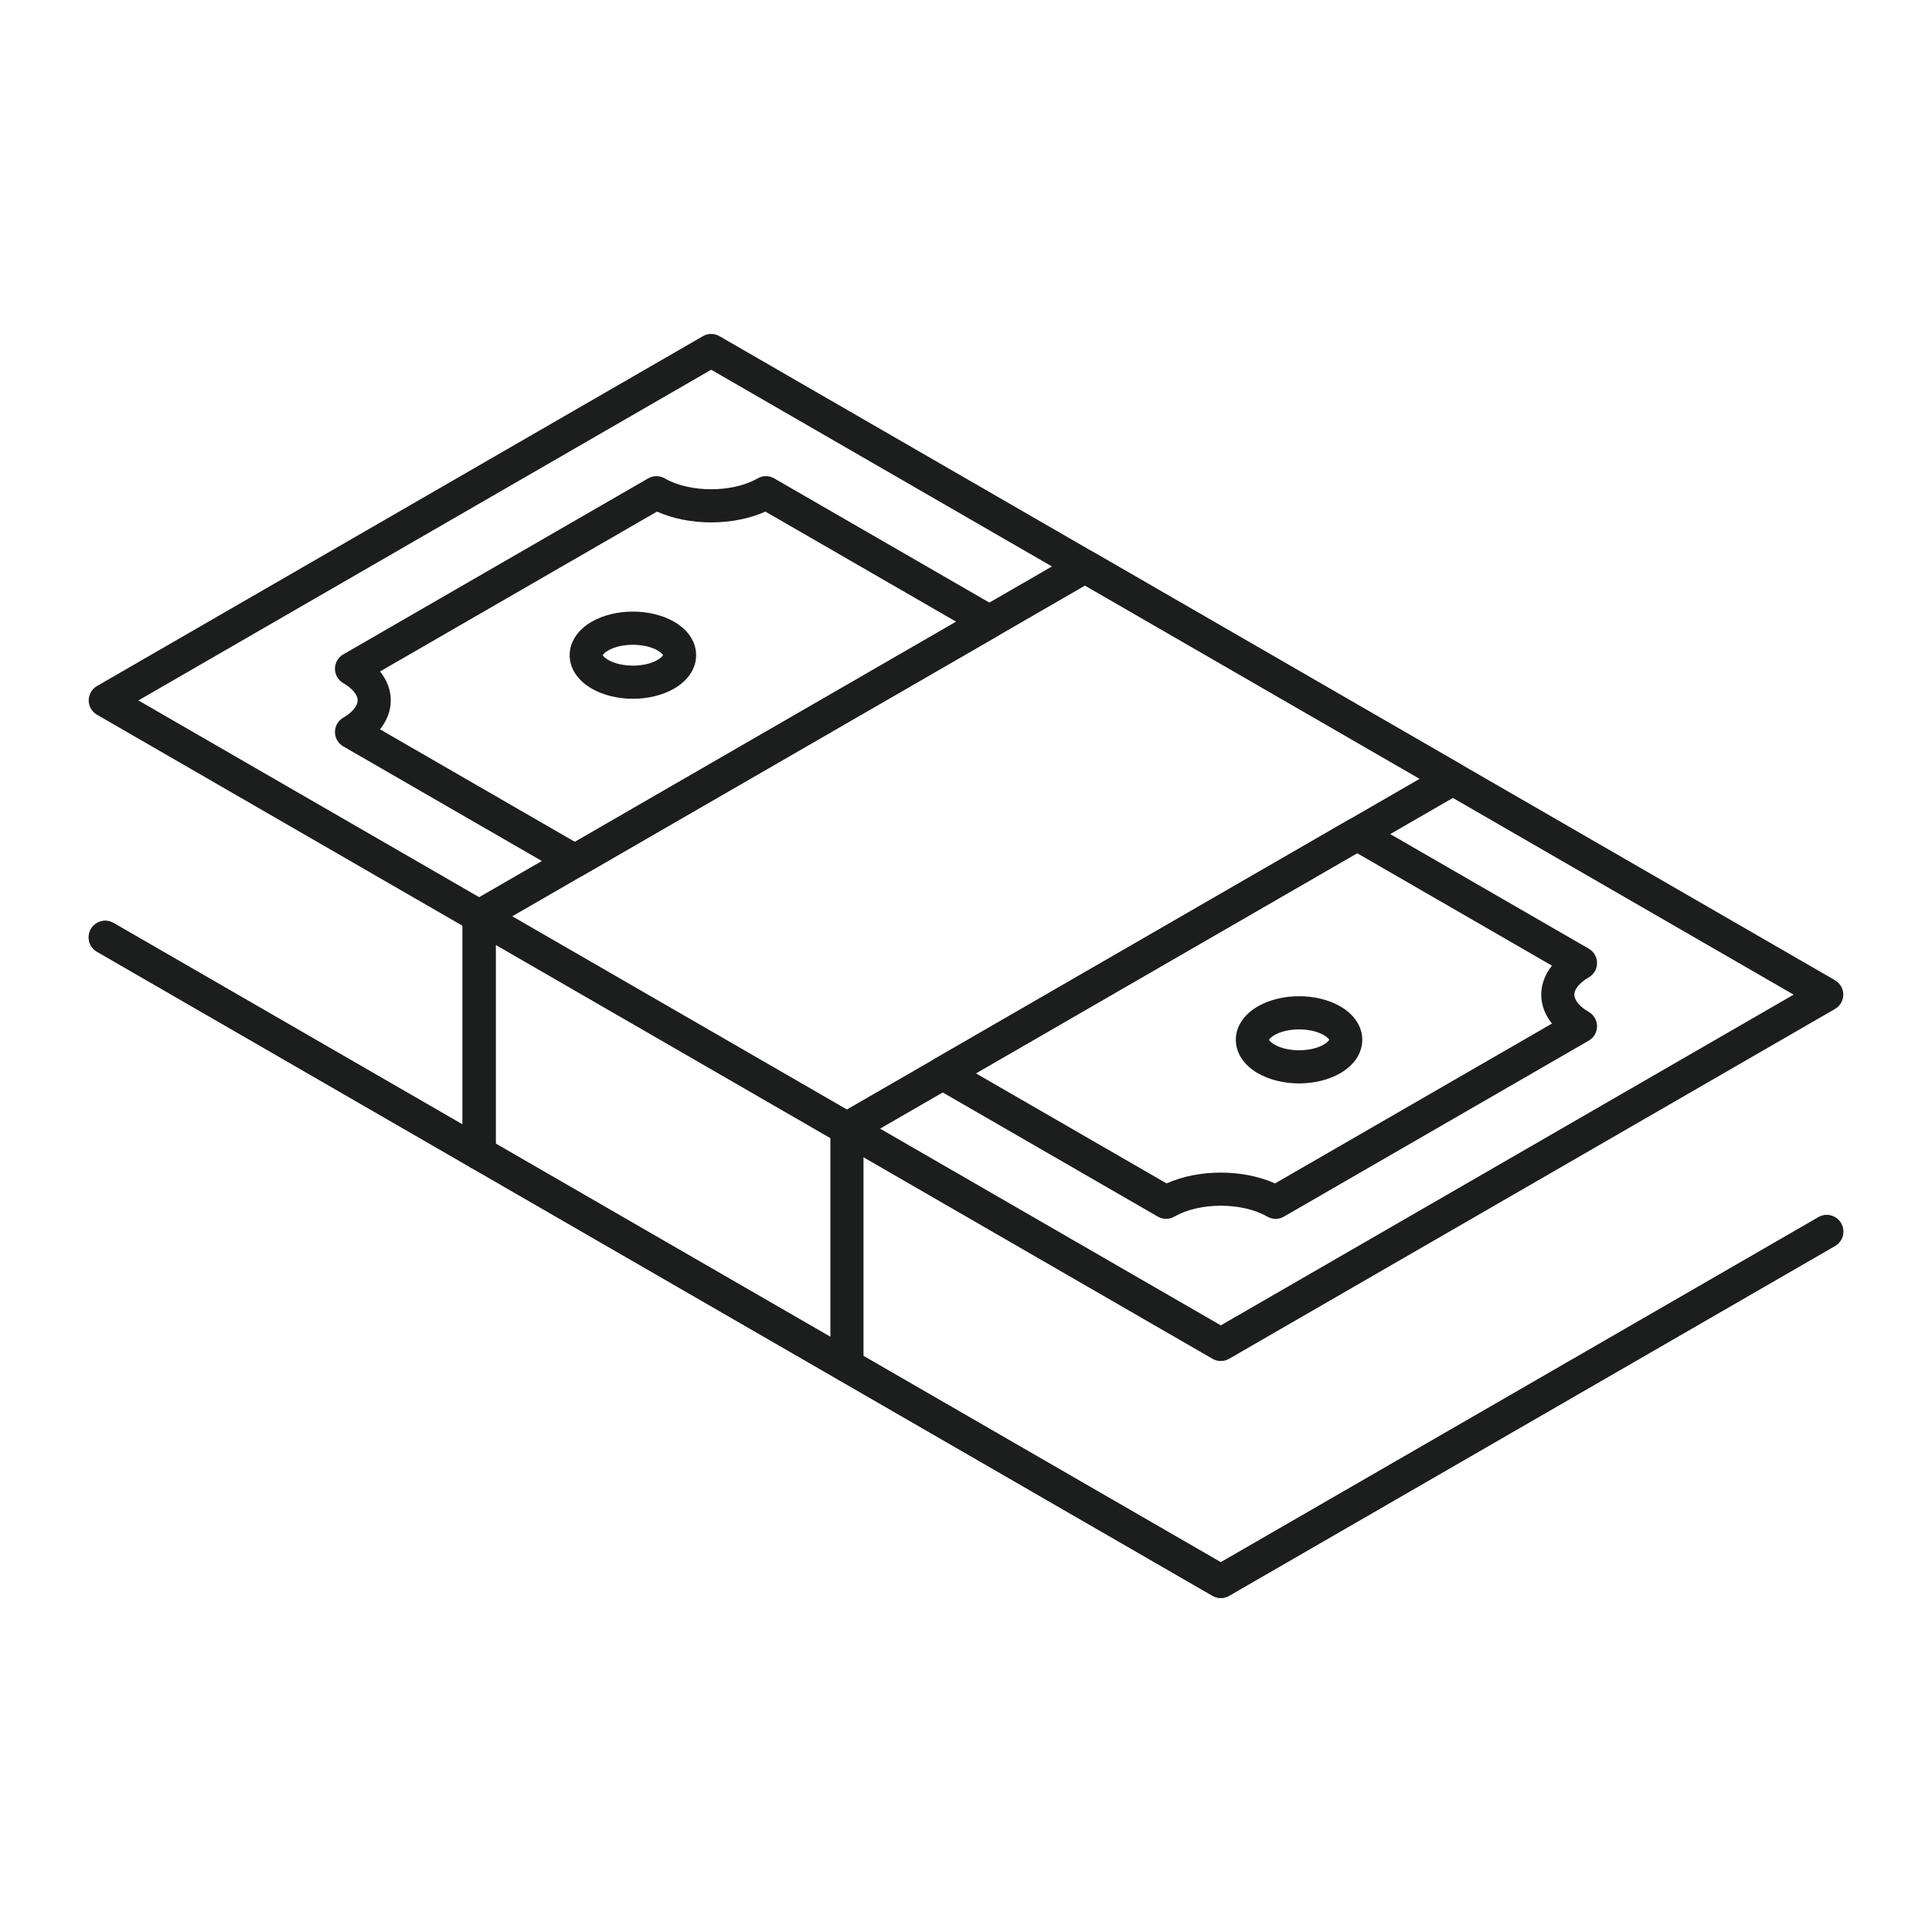
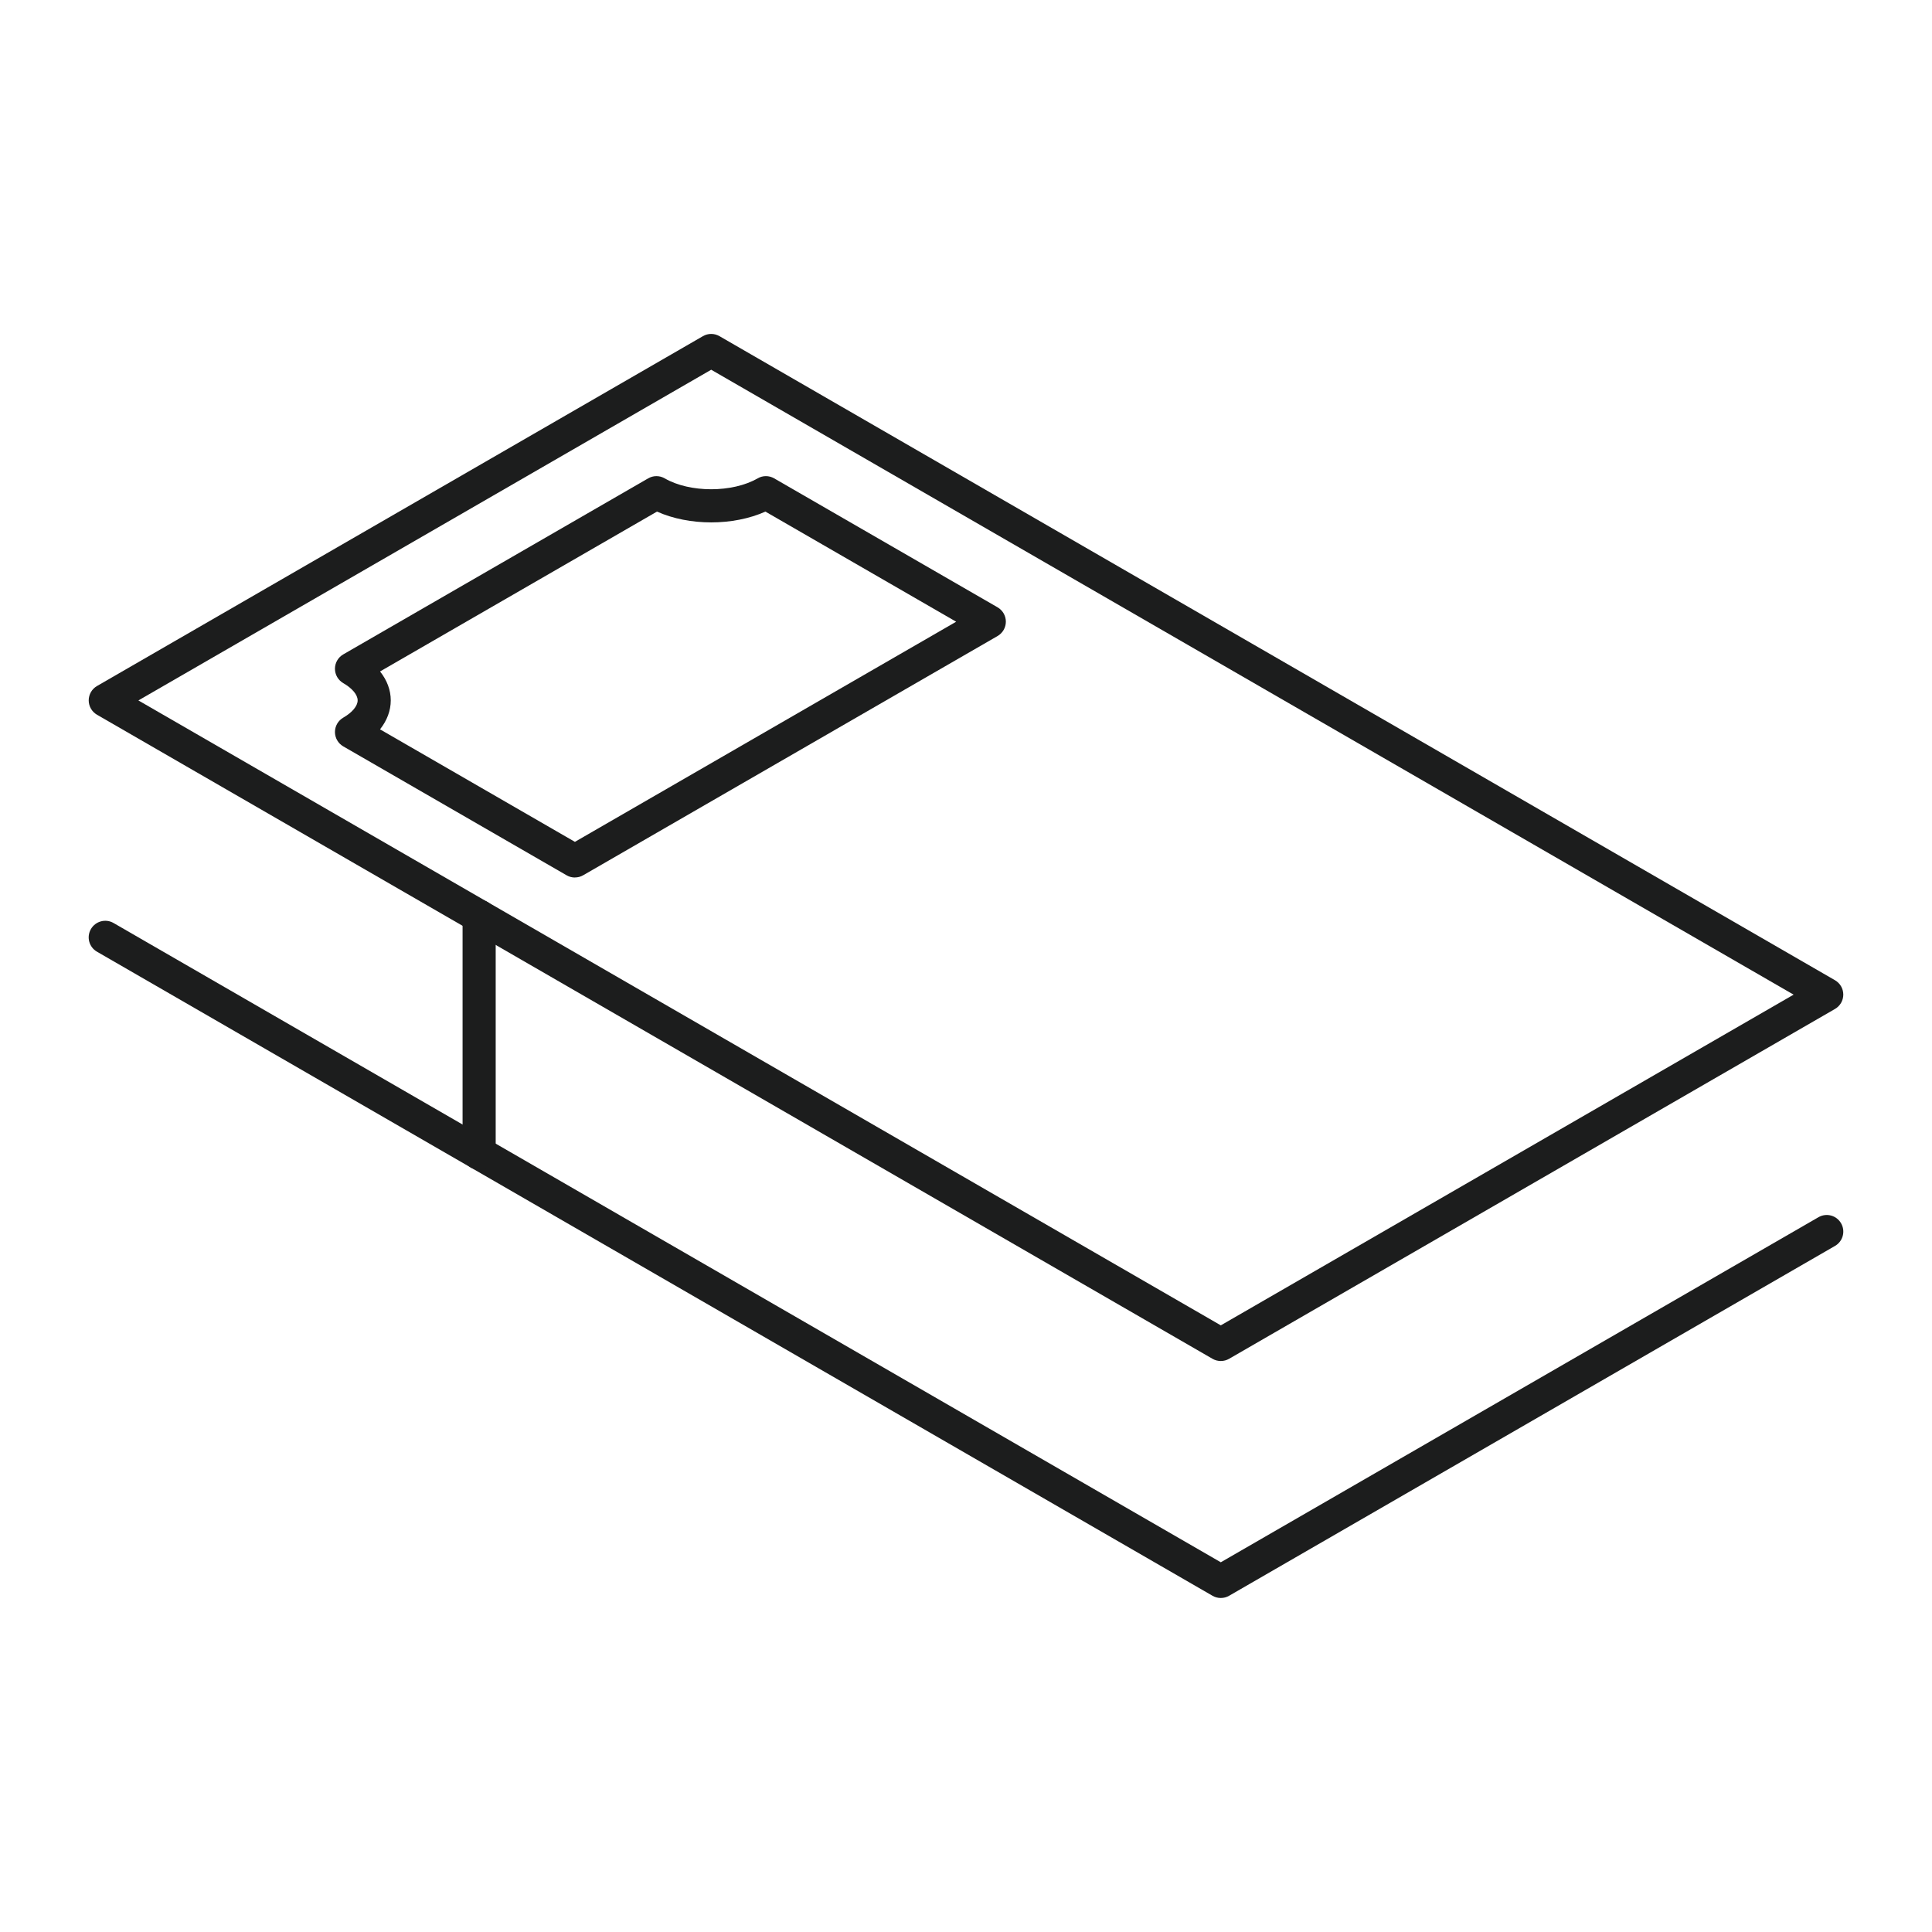
<svg xmlns="http://www.w3.org/2000/svg" id="Layer_1" data-name="Layer 1" viewBox="0 0 350 350">
  <defs>
    <style>
      .cls-1 {
        fill: #1c1d1d;
        stroke-width: 0px;
      }
    </style>
  </defs>
  <g>
    <path class="cls-1" d="M221.16,246.56c-.52,0-1.04-.13-1.5-.4L17.57,129.48c-.93-.54-1.5-1.53-1.5-2.6s.57-2.06,1.5-2.6l109.77-63.38c.93-.54,2.07-.54,3,0l202.09,116.68c.93.54,1.5,1.53,1.5,2.6s-.57,2.06-1.5,2.6l-109.77,63.38c-.46.27-.98.4-1.5.4ZM25.07,126.89l196.09,113.21,103.77-59.91-196.09-113.21L25.07,126.89Z" />
    <g>
-       <path class="cls-1" d="M114.66,126.59c-2.67,0-5.34-.62-7.48-1.85-2.53-1.46-3.98-3.66-3.98-6.05,0-2.38,1.45-4.59,3.98-6.05,4.26-2.46,10.69-2.46,14.95,0,2.53,1.46,3.98,3.66,3.98,6.05s-1.45,4.59-3.98,6.05c-2.13,1.23-4.8,1.85-7.48,1.85ZM114.66,116.81c-1.64,0-3.28.34-4.48,1.03h0c-.72.42-.95.78-.98.88.02.04.25.41.98.83,2.39,1.38,6.57,1.38,8.95,0,.72-.42.95-.78.98-.88-.02-.04-.25-.41-.98-.83-1.19-.69-2.83-1.03-4.48-1.03ZM108.68,115.25h0,0Z" />
-       <path class="cls-1" d="M235.34,196.27c-2.67,0-5.35-.62-7.48-1.85-2.53-1.46-3.98-3.66-3.98-6.05s1.45-4.59,3.98-6.05h0c4.26-2.46,10.69-2.46,14.95,0,2.53,1.46,3.98,3.66,3.98,6.05s-1.45,4.59-3.98,6.05c-2.13,1.23-4.8,1.85-7.48,1.85ZM230.87,187.52c-.72.42-.95.78-.98.88.02.04.25.41.98.83,2.38,1.38,6.57,1.38,8.95,0,.72-.42.95-.78.98-.88-.02-.04-.25-.41-.98-.83-2.38-1.38-6.57-1.38-8.95,0h0Z" />
-     </g>
+       </g>
    <g>
      <path class="cls-1" d="M104.15,158.97c-.52,0-1.04-.13-1.5-.4l-40.47-23.36c-.93-.54-1.5-1.53-1.5-2.6s.57-2.06,1.5-2.6c1.63-.94,2.61-2.11,2.61-3.13s-.97-2.18-2.61-3.13c-.93-.54-1.5-1.53-1.5-2.6s.57-2.06,1.5-2.6l55.24-31.89c.93-.54,2.07-.54,3,0,4.56,2.63,12.27,2.63,16.83,0,.93-.54,2.07-.54,3,0l40.47,23.36c.93.54,1.5,1.53,1.5,2.6s-.57,2.06-1.5,2.6l-75.07,43.34c-.46.27-.98.4-1.5.4ZM68.85,132.13l35.3,20.38,69.07-39.88-34.56-19.95c-5.83,2.61-13.81,2.61-19.64,0l-50.17,28.96c1.26,1.58,1.94,3.38,1.94,5.24s-.68,3.66-1.94,5.24Z" />
-       <path class="cls-1" d="M231.08,220.8c-.52,0-1.04-.13-1.5-.4-4.56-2.63-12.27-2.63-16.83,0-.93.54-2.07.54-3,0l-40.47-23.36c-.93-.54-1.5-1.53-1.5-2.6s.57-2.06,1.5-2.6l75.07-43.34c.93-.54,2.07-.54,3,0l40.47,23.36c.93.54,1.5,1.53,1.5,2.6,0,1.07-.57,2.06-1.5,2.6-1.63.94-2.61,2.11-2.61,3.13s.97,2.18,2.61,3.13c.93.54,1.5,1.53,1.5,2.6s-.57,2.06-1.5,2.6l-55.24,31.89c-.46.27-.98.4-1.5.4ZM221.16,212.43c3.45,0,6.91.65,9.82,1.96l50.17-28.96c-1.26-1.58-1.94-3.38-1.94-5.24s.68-3.66,1.94-5.25l-35.3-20.38-69.07,39.88,34.56,19.95c2.91-1.31,6.37-1.96,9.82-1.96Z" />
    </g>
-     <path class="cls-1" d="M153.43,250.39c-1.66,0-3-1.34-3-3v-42.93c0-1.07.57-2.06,1.5-2.6l105.27-60.78-60.63-35-106.77,61.65v41.2c0,1.66-1.34,3-3,3s-3-1.34-3-3v-42.93c0-1.07.57-2.06,1.5-2.6l109.77-63.38c.93-.54,2.07-.54,3,0l66.63,38.47c.93.54,1.5,1.53,1.5,2.6s-.57,2.06-1.5,2.6l-108.27,62.51v41.2c0,1.66-1.34,3-3,3Z" />
  </g>
  <path class="cls-1" d="M221.16,289.49c-.52,0-1.04-.13-1.5-.4L17.57,172.41c-1.44-.83-1.93-2.66-1.1-4.1.83-1.43,2.66-1.93,4.1-1.1l200.59,115.81,108.27-62.51c1.44-.83,3.27-.34,4.1,1.1.83,1.44.34,3.27-1.1,4.1l-109.77,63.38c-.46.27-.98.4-1.5.4Z" />
  <path class="cls-1" d="M86.8,211.92c-1.66,0-3-1.34-3-3v-42.93c0-1.66,1.34-3,3-3s3,1.34,3,3v42.93c0,1.66-1.34,3-3,3Z" />
-   <path class="cls-1" d="M221.16,289.49c-.52,0-1.04-.13-1.5-.4L17.57,172.41c-1.44-.83-1.93-2.66-1.1-4.1.83-1.43,2.66-1.93,4.1-1.1l200.59,115.81,108.27-62.51c1.44-.83,3.27-.34,4.1,1.1.83,1.44.34,3.27-1.1,4.1l-109.77,63.38c-.46.27-.98.4-1.5.4Z" />
</svg>